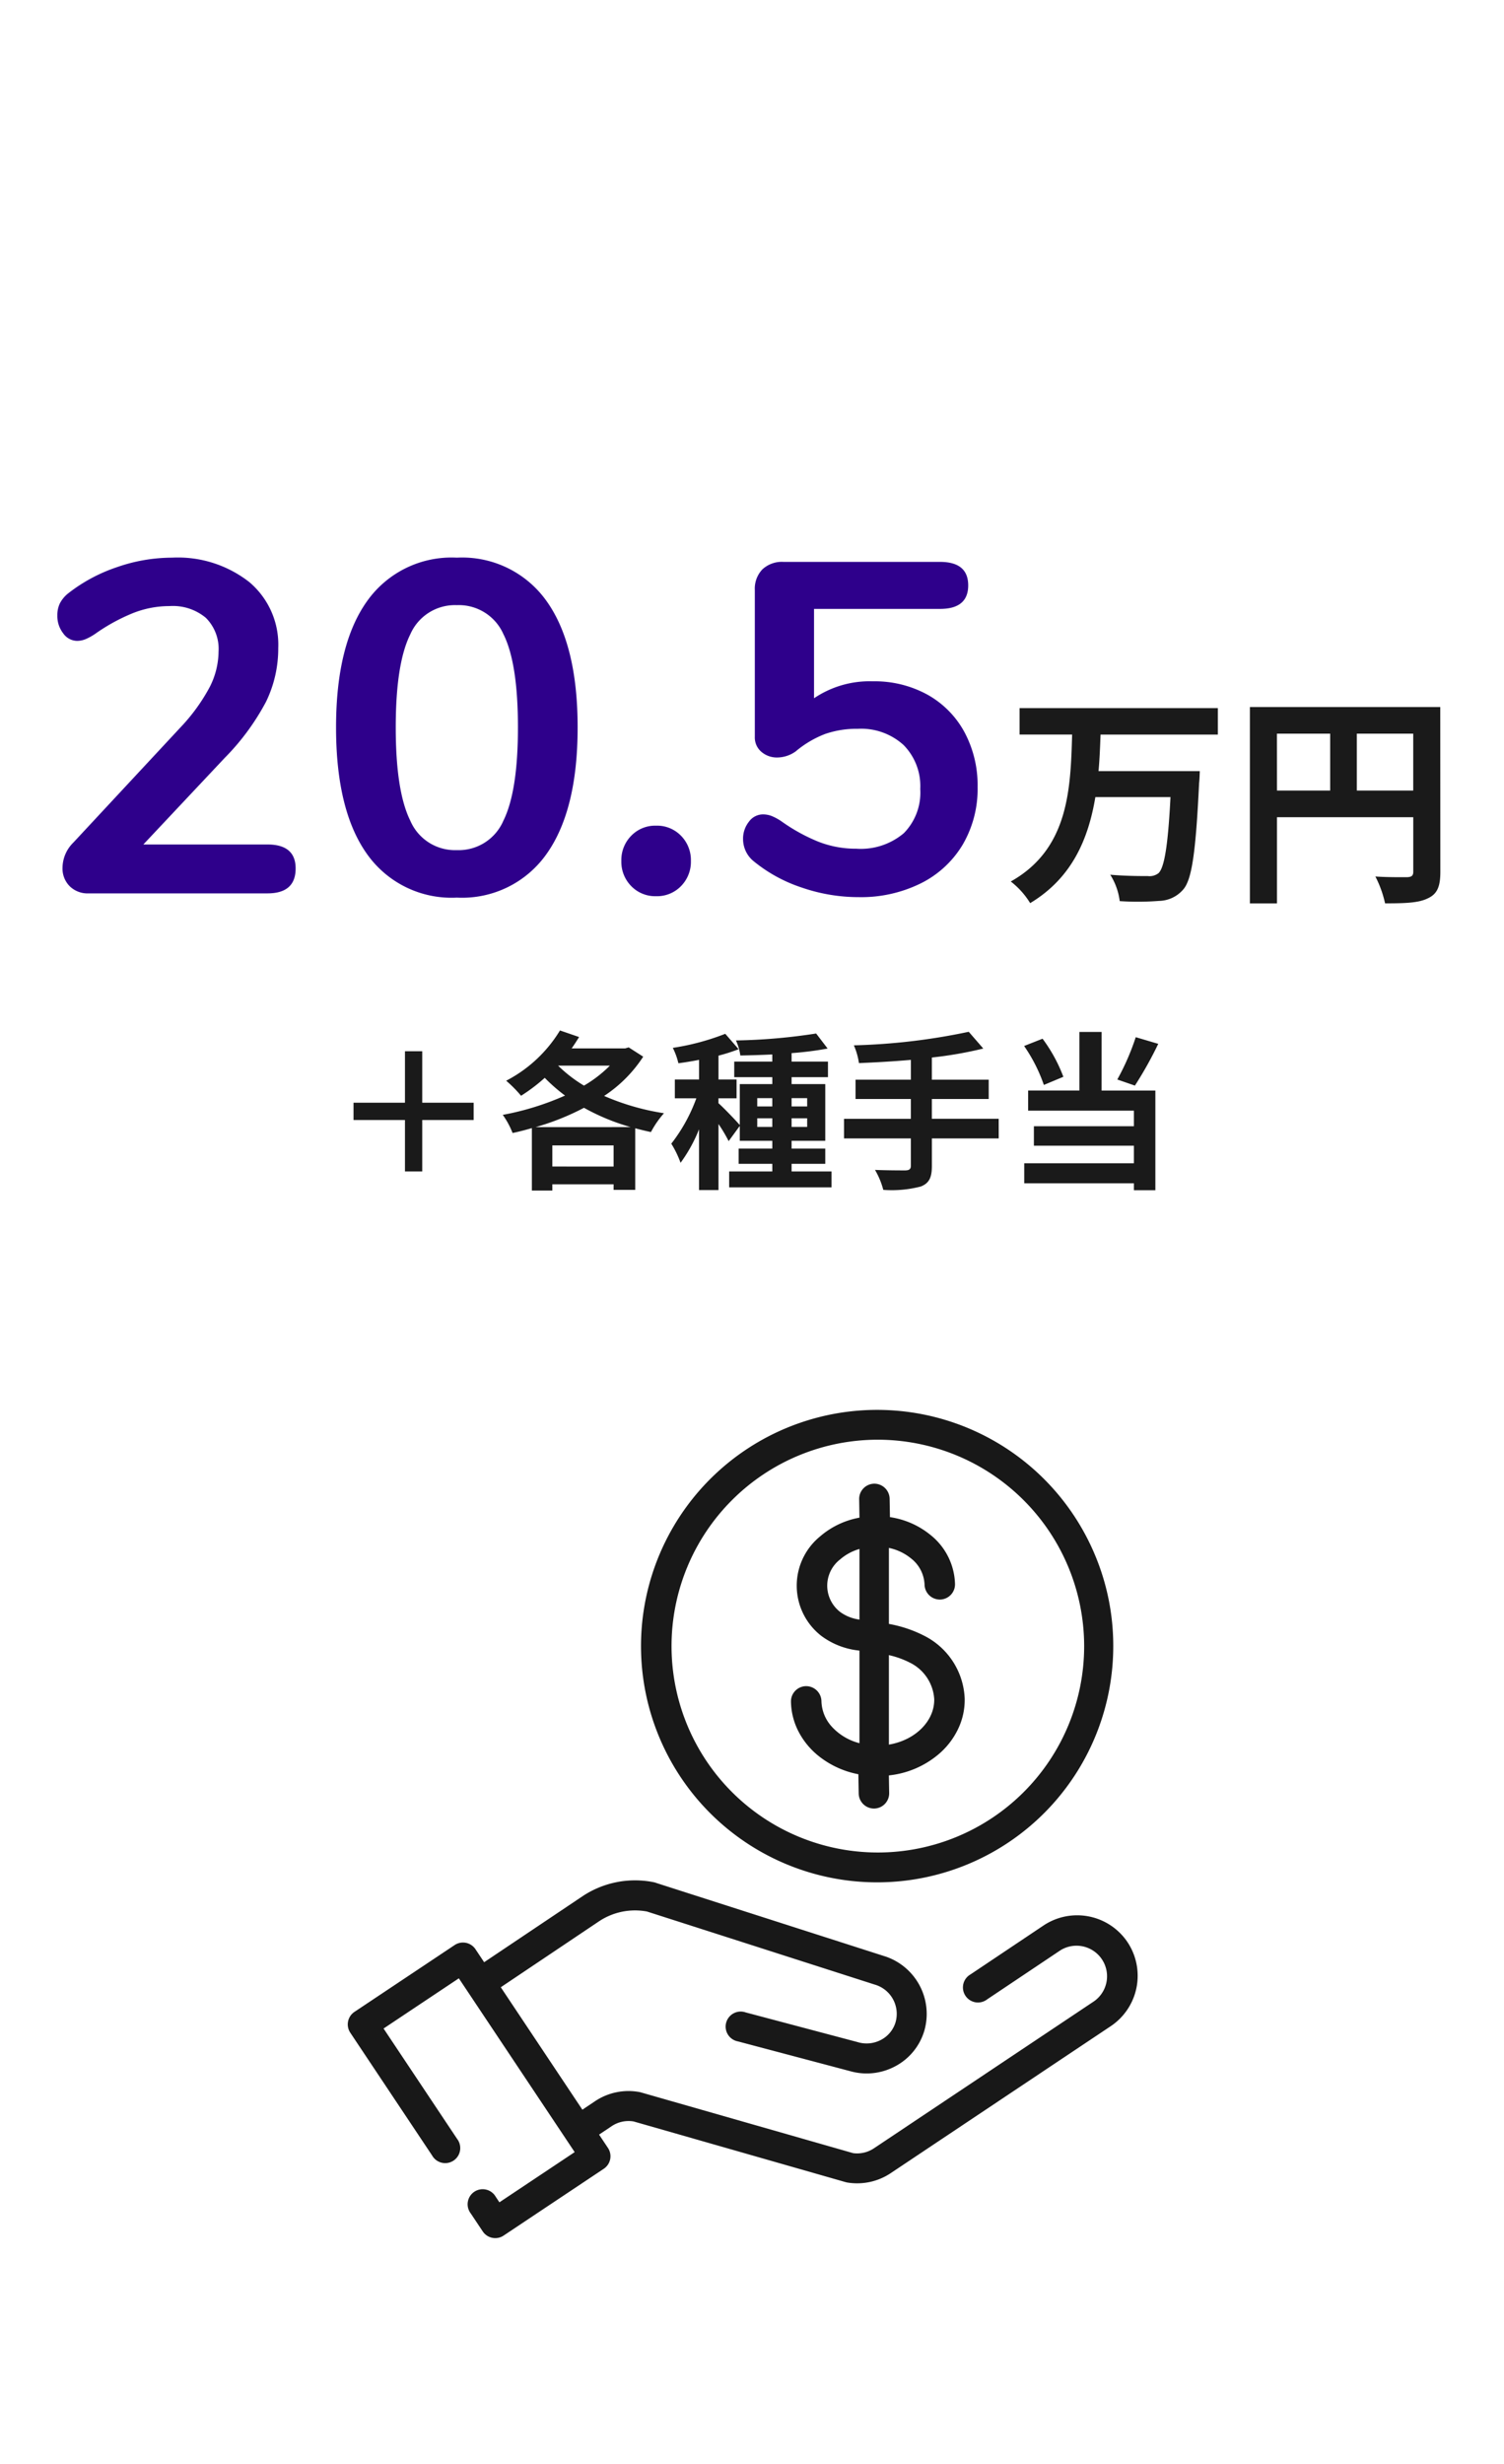
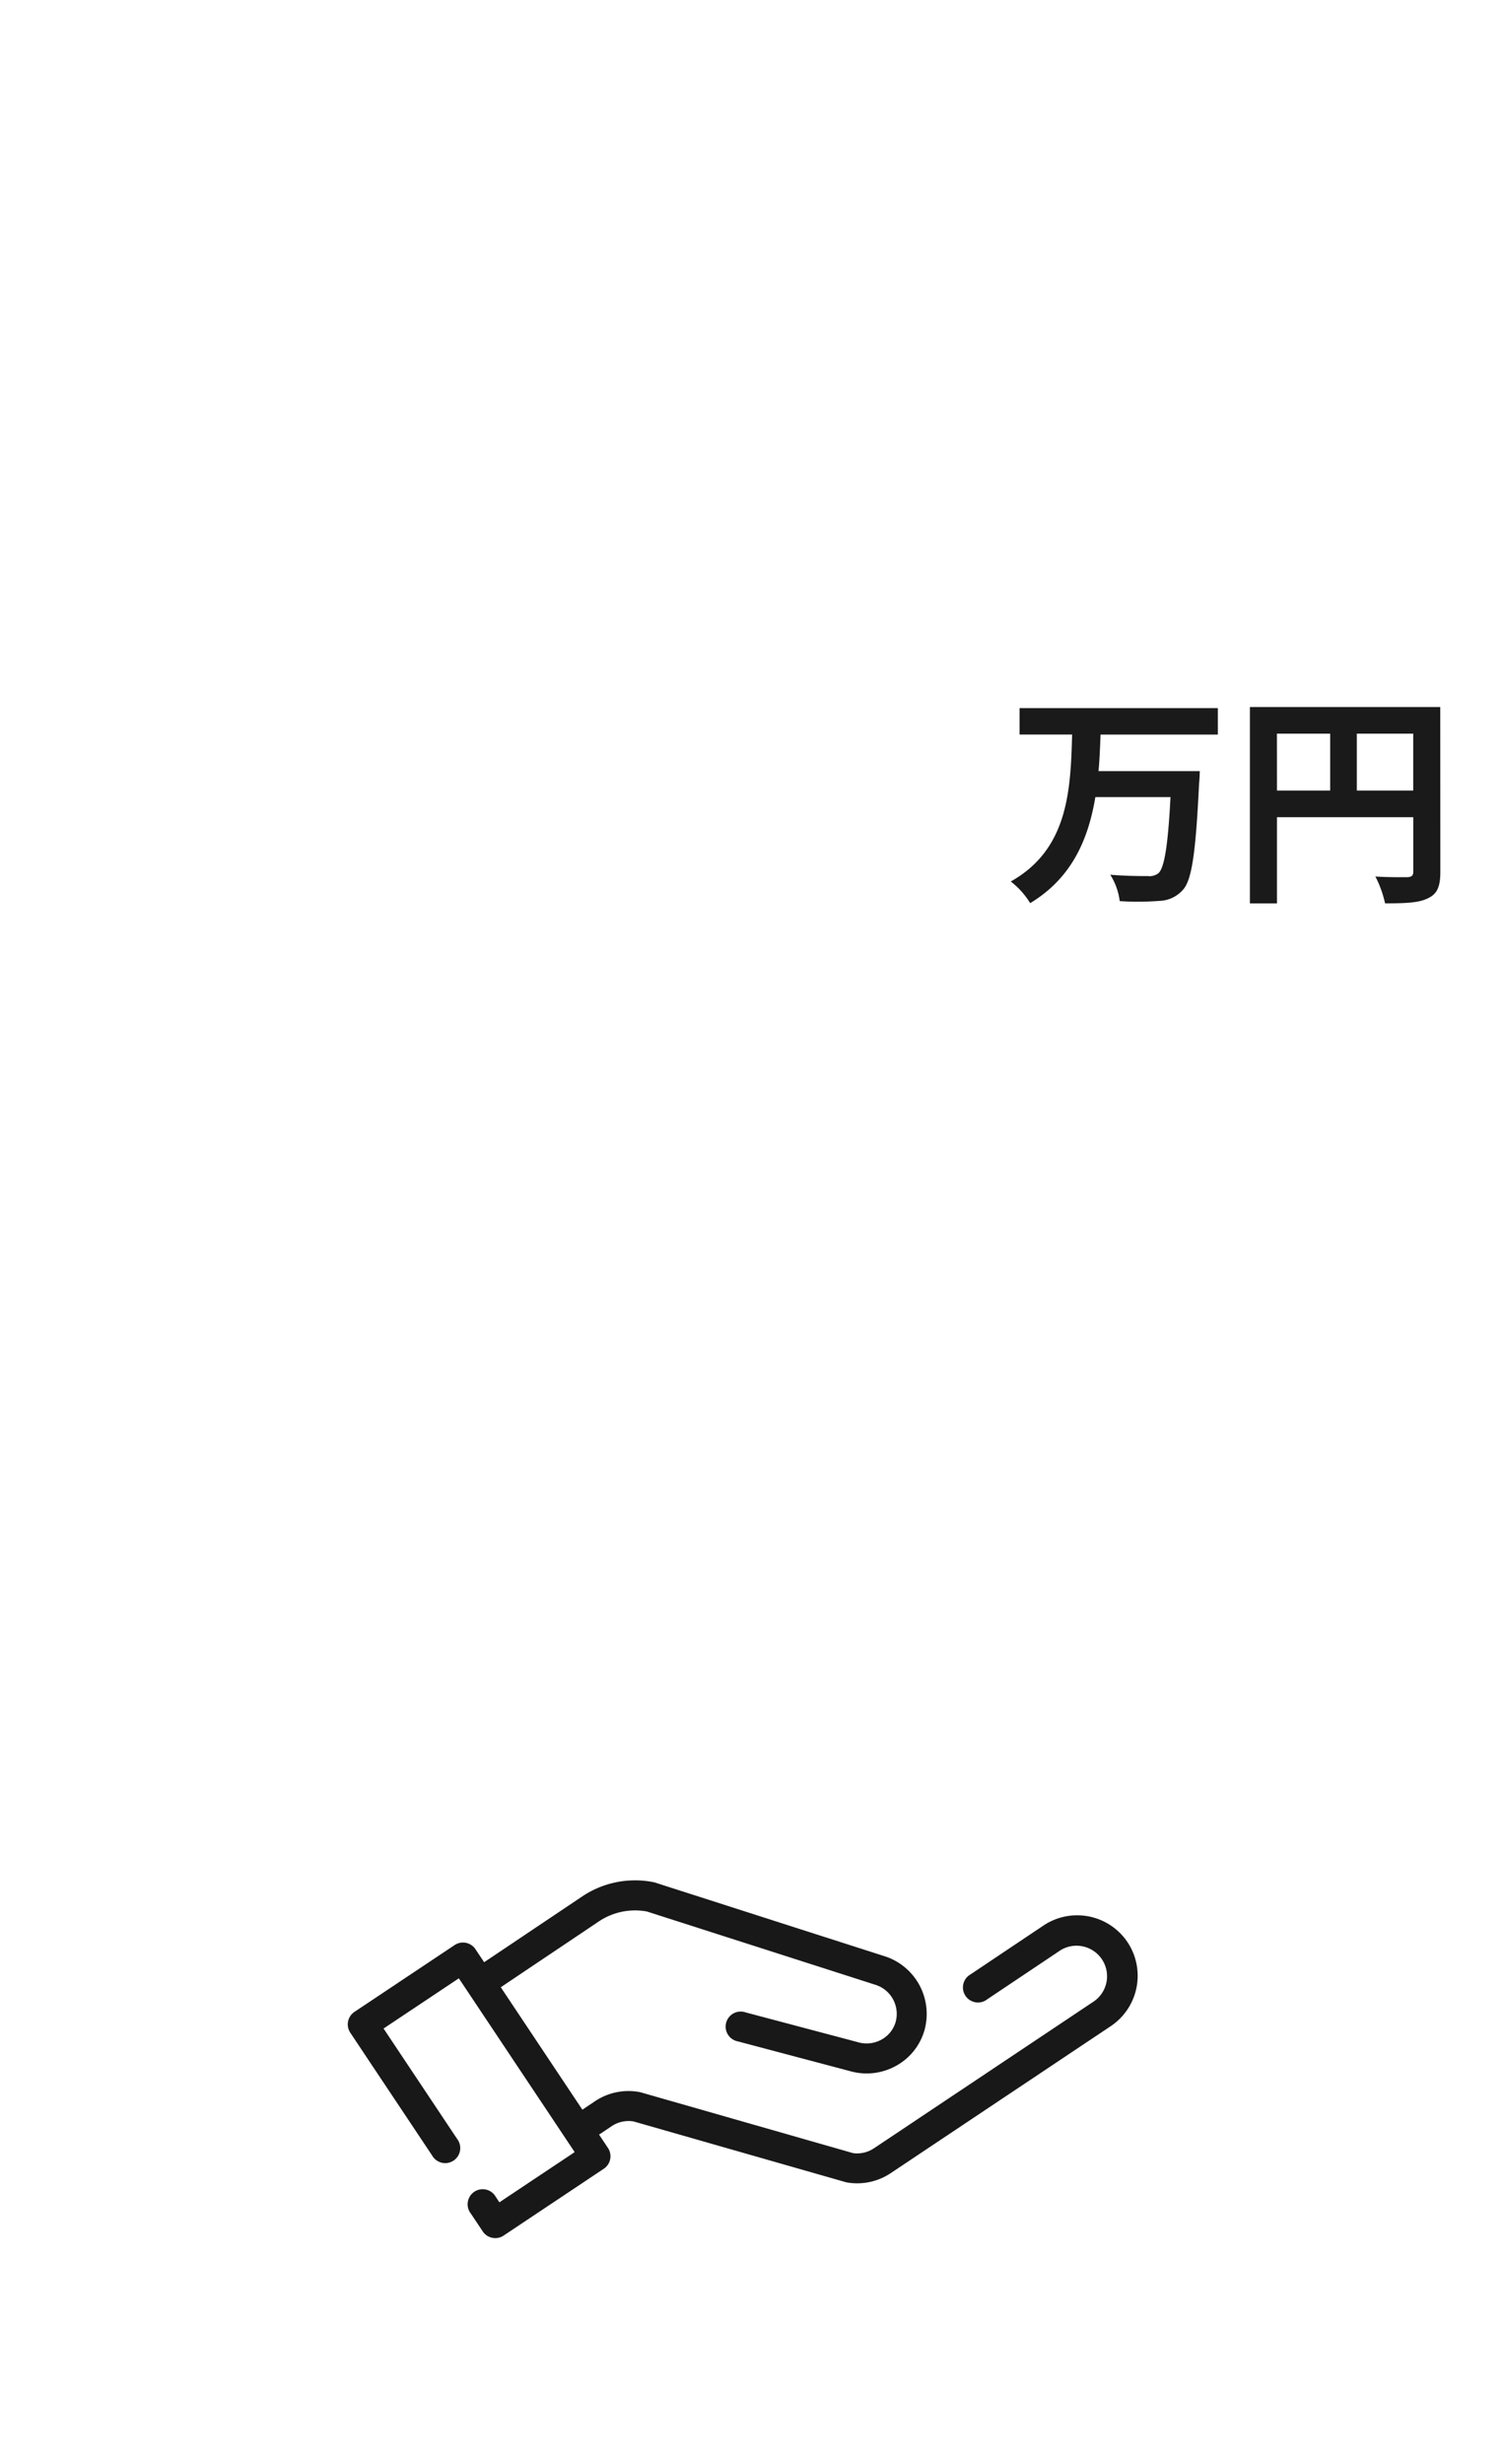
<svg xmlns="http://www.w3.org/2000/svg" width="160" height="262" viewBox="0 0 160 262">
  <g id="グループ_6770" data-name="グループ 6770" transform="translate(4628 -15885)">
    <path id="パス_4340" data-name="パス 4340" d="M0,0H160V262H0Z" transform="translate(-4628 15885)" fill="none" />
-     <path id="パス_4343" data-name="パス 4343" d="M-77.55-5.2q3,0,3,2.55,0,2.65-3,2.65h-19A2.72,2.72,0,0,1-98.6-.775,2.659,2.659,0,0,1-99.35-2.7,3.807,3.807,0,0,1-98.2-5.4l11.4-12.25a19.737,19.737,0,0,0,3.075-4.225A8.408,8.408,0,0,0-82.75-25.7a4.664,4.664,0,0,0-1.35-3.6,5.461,5.461,0,0,0-3.85-1.25,10.55,10.55,0,0,0-3.975.775A19.882,19.882,0,0,0-95.8-27.65a6.149,6.149,0,0,1-1,.575,2.419,2.419,0,0,1-1,.225,1.834,1.834,0,0,1-1.475-.8,2.994,2.994,0,0,1-.625-1.9,2.875,2.875,0,0,1,.275-1.3,3.339,3.339,0,0,1,.875-1.05,17.327,17.327,0,0,1,5.15-2.775A17.877,17.877,0,0,1-87.7-35.7a12.318,12.318,0,0,1,8.225,2.6,8.7,8.7,0,0,1,3.075,7,12.926,12.926,0,0,1-1.3,5.725A25.372,25.372,0,0,1-82.1-14.4l-8.65,9.2ZM-57.4.45a11.006,11.006,0,0,1-9.55-4.625q-3.3-4.625-3.3-13.475,0-8.8,3.3-13.425A11.006,11.006,0,0,1-57.4-35.7a11.006,11.006,0,0,1,9.55,4.625q3.3,4.625,3.3,13.425T-47.85-4.2A10.985,10.985,0,0,1-57.4.45Zm0-5.05a5.173,5.173,0,0,0,4.95-3.125q1.55-3.125,1.55-9.925,0-6.85-1.55-9.925A5.18,5.18,0,0,0-57.4-30.65a5.177,5.177,0,0,0-4.95,3.1q-1.55,3.1-1.55,9.9t1.55,9.925A5.174,5.174,0,0,0-57.4-4.6ZM-36.2.3A3.549,3.549,0,0,1-38.85-.775,3.677,3.677,0,0,1-39.9-3.45a3.677,3.677,0,0,1,1.05-2.675A3.549,3.549,0,0,1-36.2-7.2a3.549,3.549,0,0,1,2.65,1.075A3.677,3.677,0,0,1-32.5-3.45,3.677,3.677,0,0,1-33.55-.775,3.549,3.549,0,0,1-36.2.3Zm23.05-22.85a11.648,11.648,0,0,1,5.825,1.425A10.006,10.006,0,0,1-3.4-17.15,11.956,11.956,0,0,1-2-11.3,11.71,11.71,0,0,1-3.575-5.2a10.763,10.763,0,0,1-4.45,4.125A14.314,14.314,0,0,1-14.65.4,18.527,18.527,0,0,1-20.725-.625,15.954,15.954,0,0,1-25.8-3.4a3.029,3.029,0,0,1-1.15-2.35,2.892,2.892,0,0,1,.625-1.875A1.851,1.851,0,0,1-24.85-8.4a2.6,2.6,0,0,1,.95.175,5.678,5.678,0,0,1,1.05.575,19.061,19.061,0,0,0,3.9,2.15,10.93,10.93,0,0,0,4.05.75A7.089,7.089,0,0,0-9.85-6.4,6.148,6.148,0,0,0-8.1-11.1a6.218,6.218,0,0,0-1.775-4.675A6.7,6.7,0,0,0-14.75-17.5a10.205,10.205,0,0,0-3.475.55A10.9,10.9,0,0,0-21.35-15.1a3.414,3.414,0,0,1-1.95.65,2.523,2.523,0,0,1-1.7-.6,2,2,0,0,1-.7-1.6v-15.6a2.973,2.973,0,0,1,.8-2.2,3.042,3.042,0,0,1,2.25-.8H-6q3,0,3,2.5t-3,2.5H-19.4v9.5A10.563,10.563,0,0,1-13.15-22.55Z" transform="translate(-4522 15980)" fill="#2e008b" />
    <path id="パス_4345" data-name="パス 4345" d="M22.56-15.888V-18.7H1.464v2.808H7.056C6.888-10.1,6.7-3.72.528-.264a8.541,8.541,0,0,1,2.064,2.3C7.056-.648,8.784-4.8,9.528-9.24H17.52c-.264,5.136-.648,7.488-1.272,8.088A1.544,1.544,0,0,1,15.12-.84c-.72,0-2.352,0-4.008-.144A6.86,6.86,0,0,1,12.12,1.824,29.338,29.338,0,0,0,16.3,1.8,3.479,3.479,0,0,0,18.864.6c.936-1.056,1.344-3.96,1.7-11.328.048-.36.072-1.272.072-1.272H9.864c.12-1.3.168-2.616.216-3.888ZM37.344-9.936v-6.048h6v6.048Zm-8.5-6.048h5.664v6.048H28.848Zm17.376-2.832H25.968V2.064h2.88V-7.1h14.5V-1.3c0,.408-.168.552-.624.576-.48,0-2.04.024-3.408-.072a11.665,11.665,0,0,1,1.032,2.856c2.136,0,3.576-.048,4.536-.528,1.008-.456,1.344-1.248,1.344-2.808Z" transform="translate(-4521 15979)" fill="#1a1a1a" />
-     <path id="パス_4346" data-name="パス 4346" d="M-29.61-5.9V-7.74h-5.472v-5.472h-1.836V-7.74H-42.39V-5.9h5.472V-.432h1.836V-5.9Zm6.588.756A26.708,26.708,0,0,0-17.874-7.2a23.048,23.048,0,0,0,4.968,2.052ZM-21.24-.954V-3.2h6.516v2.25Zm6.12-10.728a13.441,13.441,0,0,1-2.754,2.124,14.663,14.663,0,0,1-2.754-2.124Zm2-1.944-.36.108h-5.706c.288-.4.54-.81.792-1.206l-2.034-.7a14.507,14.507,0,0,1-5.724,5.346,13.3,13.3,0,0,1,1.584,1.6,18.569,18.569,0,0,0,2.52-1.908A18.046,18.046,0,0,0-19.89-8.5a29.43,29.43,0,0,1-6.624,2.052A8.668,8.668,0,0,1-25.47-4.518c.684-.144,1.368-.324,2.052-.522V1.6h2.178V.936h6.516V1.53h2.3V-5.022c.558.144,1.1.288,1.674.4a10.162,10.162,0,0,1,1.386-2A25.731,25.731,0,0,1-15.732-8.46a14.355,14.355,0,0,0,4.158-4.176ZM.558-5.166v-.918h1.6v.918Zm0-3.06h1.6v.882H.558Zm5.31,0v.882H4.212v-.882Zm0,3.06H4.212v-.918H5.868ZM4.212-.432v-.81H7.794v-1.62H4.212V-3.69H7.794V-9.72H4.212v-.738h3.87v-1.656H4.212v-.9A35.226,35.226,0,0,0,8.046-13.5L6.822-15.1a61.541,61.541,0,0,1-8.532.738,5.638,5.638,0,0,1,.468,1.6c1.08-.018,2.232-.054,3.4-.108v.756H-1.89v1.656H2.16v.738H-1.3v4.356c-.4-.468-1.8-1.926-2.268-2.322v-.522h1.926v-2H-3.564v-2.538a18.768,18.768,0,0,0,2.142-.684l-1.422-1.638a25.731,25.731,0,0,1-5.58,1.494,7.42,7.42,0,0,1,.594,1.638c.7-.09,1.44-.216,2.2-.36v2.088H-8.208v2h2.286A17.59,17.59,0,0,1-8.586-3.384,10.626,10.626,0,0,1-7.6-1.35,16,16,0,0,0-5.634-4.914V1.548h2.07v-7.02a15.772,15.772,0,0,1,1.08,1.818L-1.3-5.274V-3.69H2.16v.828H-1.422v1.62H2.16v.81H-2.43V1.26H8.46V-.432Zm22.032-5.6h-7.11V-8.136h6.048v-2.052H19.134v-2.358a42.409,42.409,0,0,0,5.472-.954l-1.548-1.782a66.841,66.841,0,0,1-12.222,1.44,7.168,7.168,0,0,1,.54,1.89c1.764-.072,3.654-.18,5.526-.342v2.106H11.016v2.052H16.9V-6.03H9.792v2.088H16.9v2.9c0,.36-.162.486-.576.5-.4,0-1.908,0-3.24-.054a8.3,8.3,0,0,1,.882,2.124,12.242,12.242,0,0,0,4-.36c.846-.342,1.17-.9,1.17-2.178V-3.942h7.11Zm14.58-8.676a25.785,25.785,0,0,1-1.962,4.5l1.872.648A40.564,40.564,0,0,0,43.218-14Zm-7.7,4.212a16.522,16.522,0,0,0-2.214-4.05l-1.962.774A16.978,16.978,0,0,1,31.05-9.63Zm4.068-4.77H34.83v6.228H29.376v2.142h11.25v1.656H29.988v2.07H40.626V-1.3H28.962V.828H40.626v.738h2.286v-10.6H37.188Z" transform="translate(-4548 16010)" fill="#1a1a1a" />
    <g id="グループ_6766" data-name="グループ 6766" transform="translate(-5608.464 14887.915)">
      <path id="パス_2854" data-name="パス 2854" d="M1100.417,2221.982a6.448,6.448,0,0,0-8.932-1.786l-7.766,5.2a1.6,1.6,0,1,0,1.77,2.655l7.767-5.2a3.249,3.249,0,0,1,3.6,5.407l-23.416,15.635a3.222,3.222,0,0,1-2.216.517l-22.551-6.453a1.73,1.73,0,0,0-.177-.044,6.407,6.407,0,0,0-4.735.976l-1.342.9-8.68-13.02,10.433-7a6.917,6.917,0,0,1,5.12-1.053l24.29,7.789h.006a3.241,3.241,0,0,1,2.148,3.987,3.125,3.125,0,0,1-1.55,1.874,3.273,3.273,0,0,1-2.485.236l-.024-.006-.027-.008-11.862-3.144a1.6,1.6,0,1,0-.817,3.084l11.862,3.144h.005a6.442,6.442,0,0,0,4.838-.486,6.292,6.292,0,0,0,3.116-3.779,6.445,6.445,0,0,0-4.23-7.942l-.006,0-24.255-7.779a1.647,1.647,0,0,0-.274-.083,10.093,10.093,0,0,0-7.629,1.511l-10.429,6.993-.923-1.384a1.6,1.6,0,0,0-2.213-.443l-10.663,7.109a1.6,1.6,0,0,0-.442,2.213l8.706,13.057a1.6,1.6,0,1,0,2.655-1.771l-7.82-11.73,8.008-5.339L1041.6,2244.3l-8.008,5.338-.385-.577a1.6,1.6,0,1,0-2.655,1.77l1.27,1.905a1.6,1.6,0,0,0,2.213.443l10.663-7.109a1.6,1.6,0,0,0,.443-2.213l-.945-1.418,1.343-.9a3.229,3.229,0,0,1,2.327-.5l22.6,6.466.008,0,.09.02.078.017.019,0a6.424,6.424,0,0,0,4.559-1.005l23.416-15.635A6.448,6.448,0,0,0,1100.417,2221.982Z" transform="translate(0 -1018.364)" fill="#181818" />
      <g id="グループ_6464" data-name="グループ 6464" transform="translate(1048.809 1147.085)">
-         <path id="パス_2855" data-name="パス 2855" d="M2039.921,1329.518a13.4,13.4,0,0,0-3.745-1.28l-.082-.016v-8.084l.126.03a5.5,5.5,0,0,1,2.2,1.067,3.719,3.719,0,0,1,1.466,2.805,1.63,1.63,0,0,0,1.625,1.593h.023a1.623,1.623,0,0,0,1.593-1.648,6.905,6.905,0,0,0-2.656-5.26,8.818,8.818,0,0,0-4.181-1.846l-.084-.014-.034-1.96a1.631,1.631,0,0,0-1.626-1.593h-.023a1.623,1.623,0,0,0-1.593,1.649l.033,1.96-.084.017a8.819,8.819,0,0,0-4.115,1.988,6.762,6.762,0,0,0,.071,10.516l.018.016a8.08,8.08,0,0,0,4.022,1.592l.086.014v9.844l-.131-.038a5.988,5.988,0,0,1-2.784-1.692,4.182,4.182,0,0,1-1.129-2.744,1.63,1.63,0,0,0-1.625-1.593h-.023a1.621,1.621,0,0,0-1.593,1.649,7.175,7.175,0,0,0,.825,3.221,8.09,8.09,0,0,0,2.08,2.527,9.656,9.656,0,0,0,4.185,1.954l.08.016.035,2.054a1.628,1.628,0,0,0,1.62,1.593h.028a1.621,1.621,0,0,0,1.593-1.648l-.032-1.874.091-.011a9.746,9.746,0,0,0,5.269-2.3,8.092,8.092,0,0,0,1.992-2.6,7.172,7.172,0,0,0,.715-3.248A7.84,7.84,0,0,0,2039.921,1329.518Zm-3.707,11.517-.121.022v-9.519l.127.032a9.4,9.4,0,0,1,2.121.779,4.641,4.641,0,0,1,2.575,3.876C2040.956,1338.5,2038.978,1340.527,2036.214,1341.035Zm-3.253-20.787v7.521l-.123-.026a4.434,4.434,0,0,1-1.909-.777l0,0a3.528,3.528,0,0,1-.027-5.6,5.383,5.383,0,0,1,1.928-1.073Z" transform="translate(-2009.875 -1305.539)" fill="#181818" />
-         <path id="パス_2856" data-name="パス 2856" d="M1735.88,1162.38a25.12,25.12,0,1,0,1.969,9.748A24.959,24.959,0,0,0,1735.88,1162.38Zm-1.127,9.748a21.948,21.948,0,1,1-21.948-21.948A21.973,21.973,0,0,1,1734.753,1172.128Z" transform="translate(-1687.762 -1147.085)" fill="#181818" />
-       </g>
+         </g>
    </g>
  </g>
</svg>